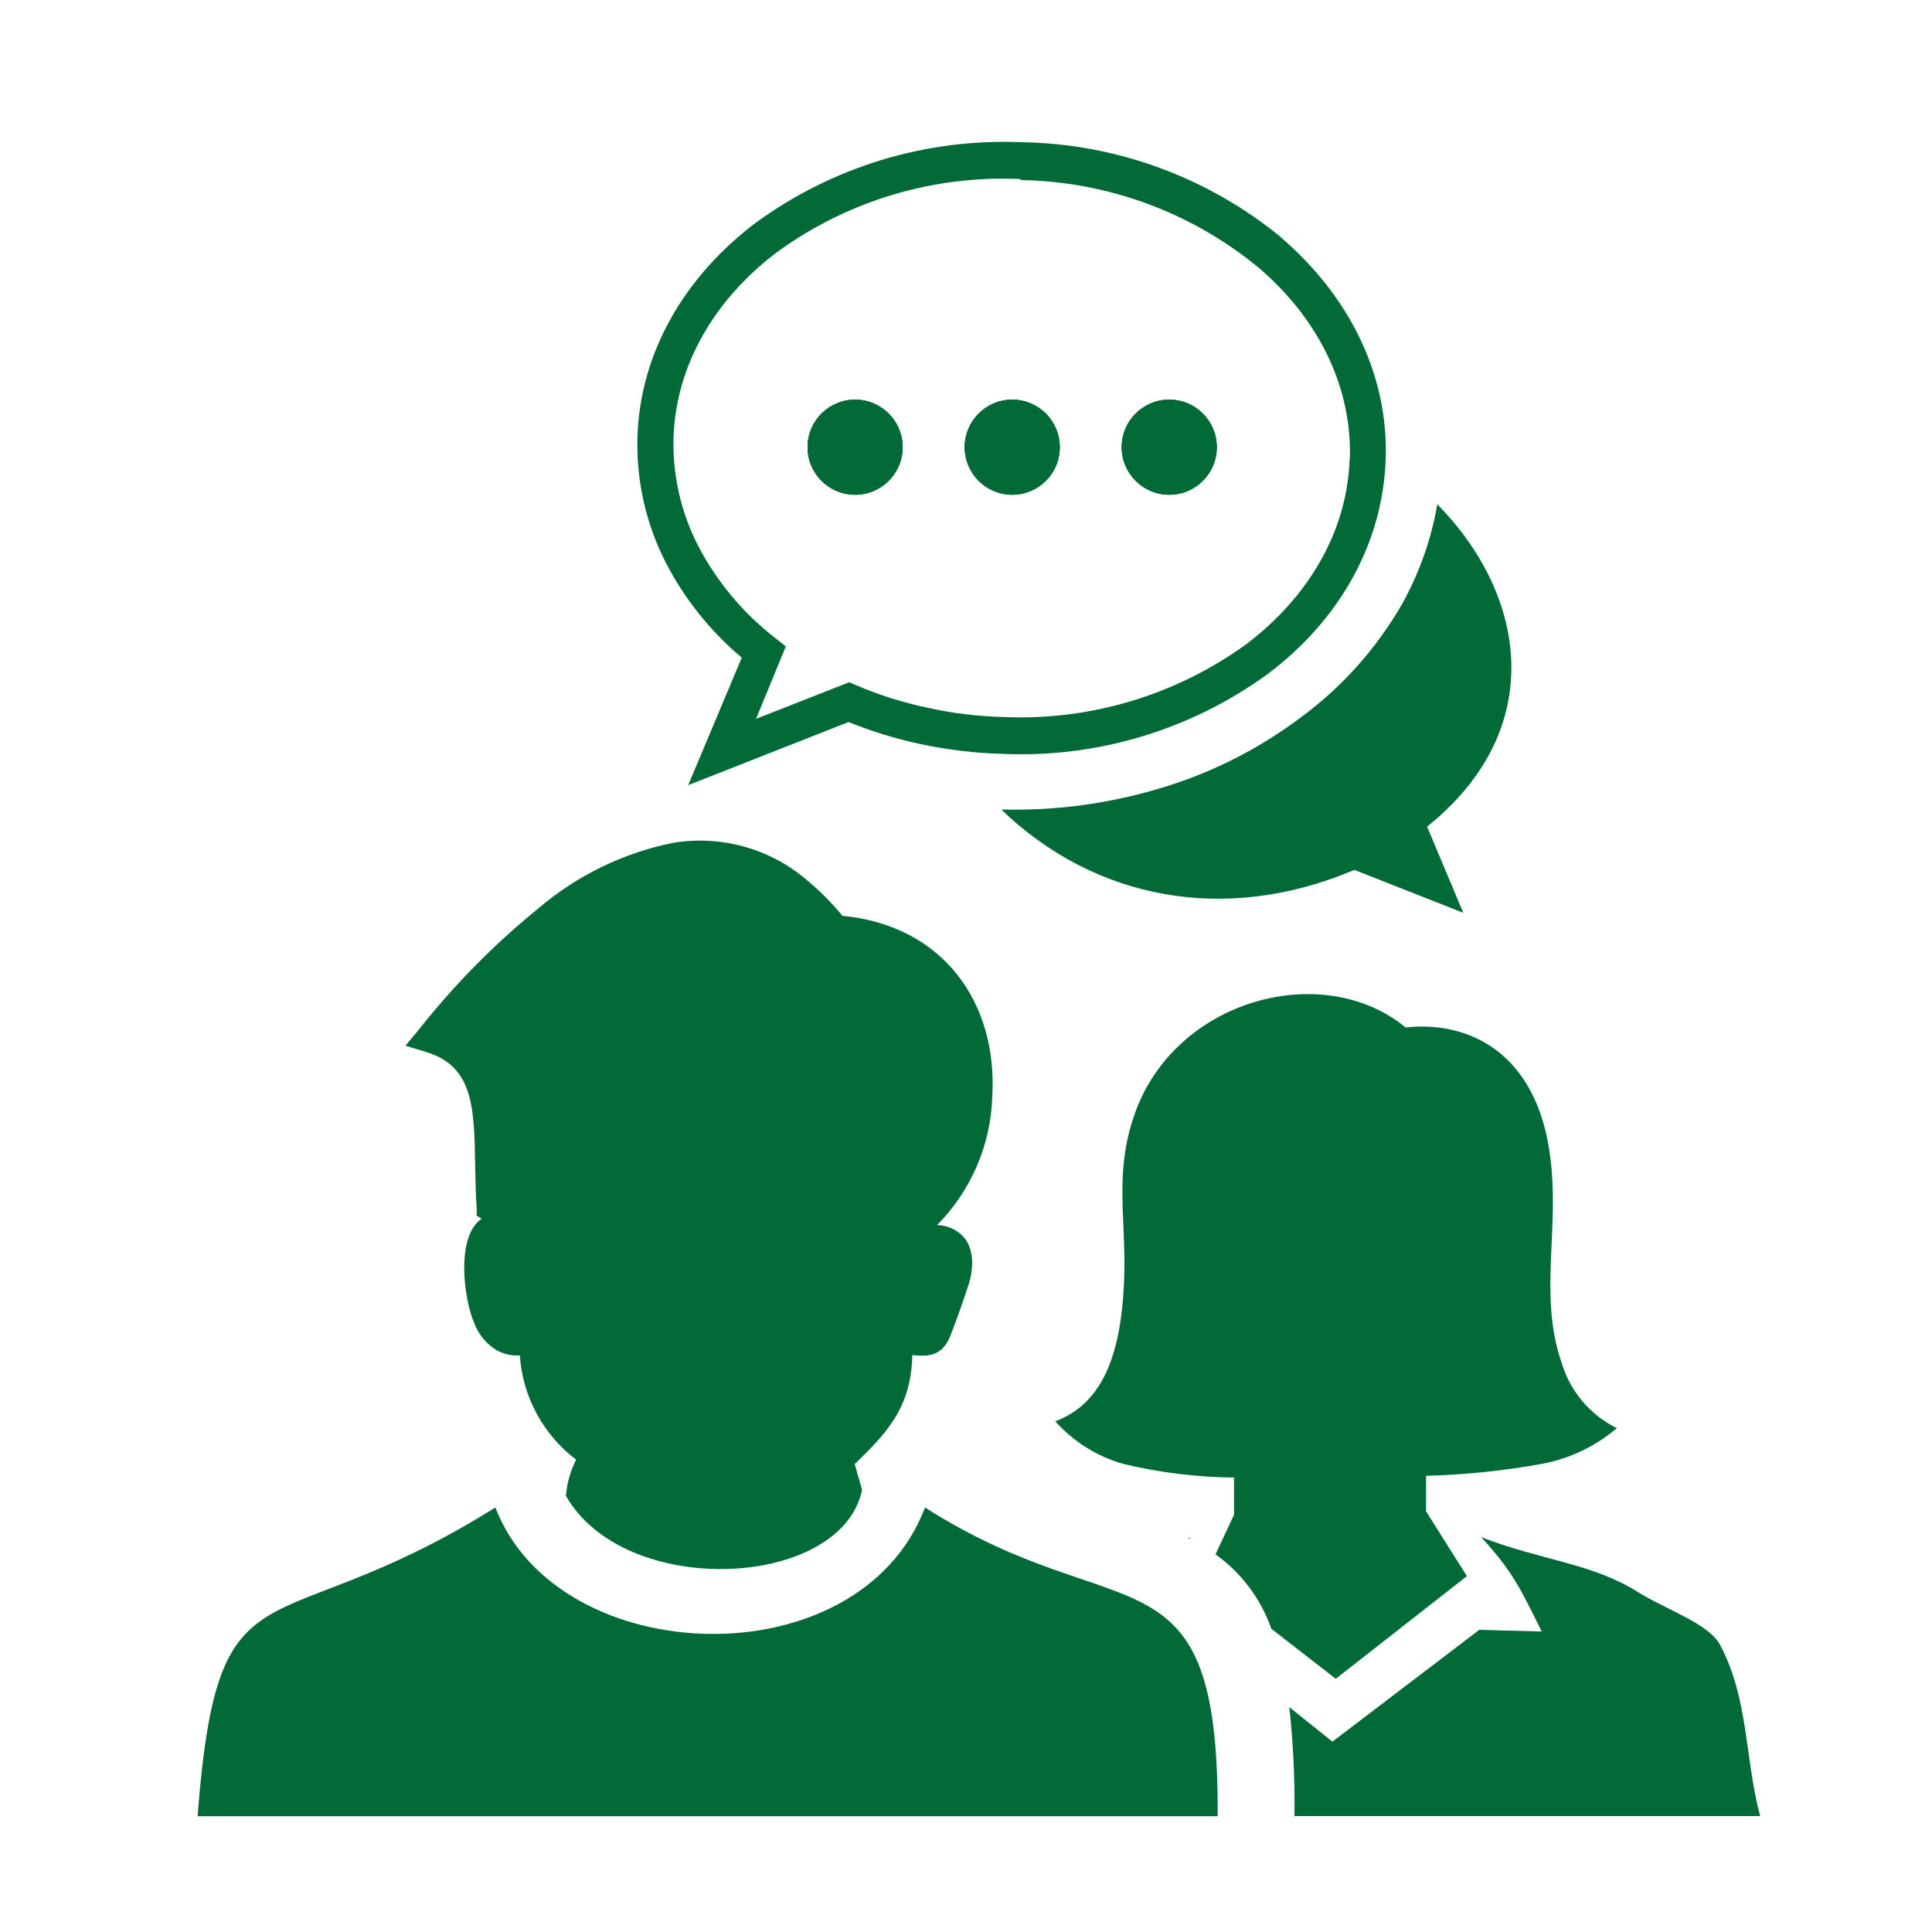
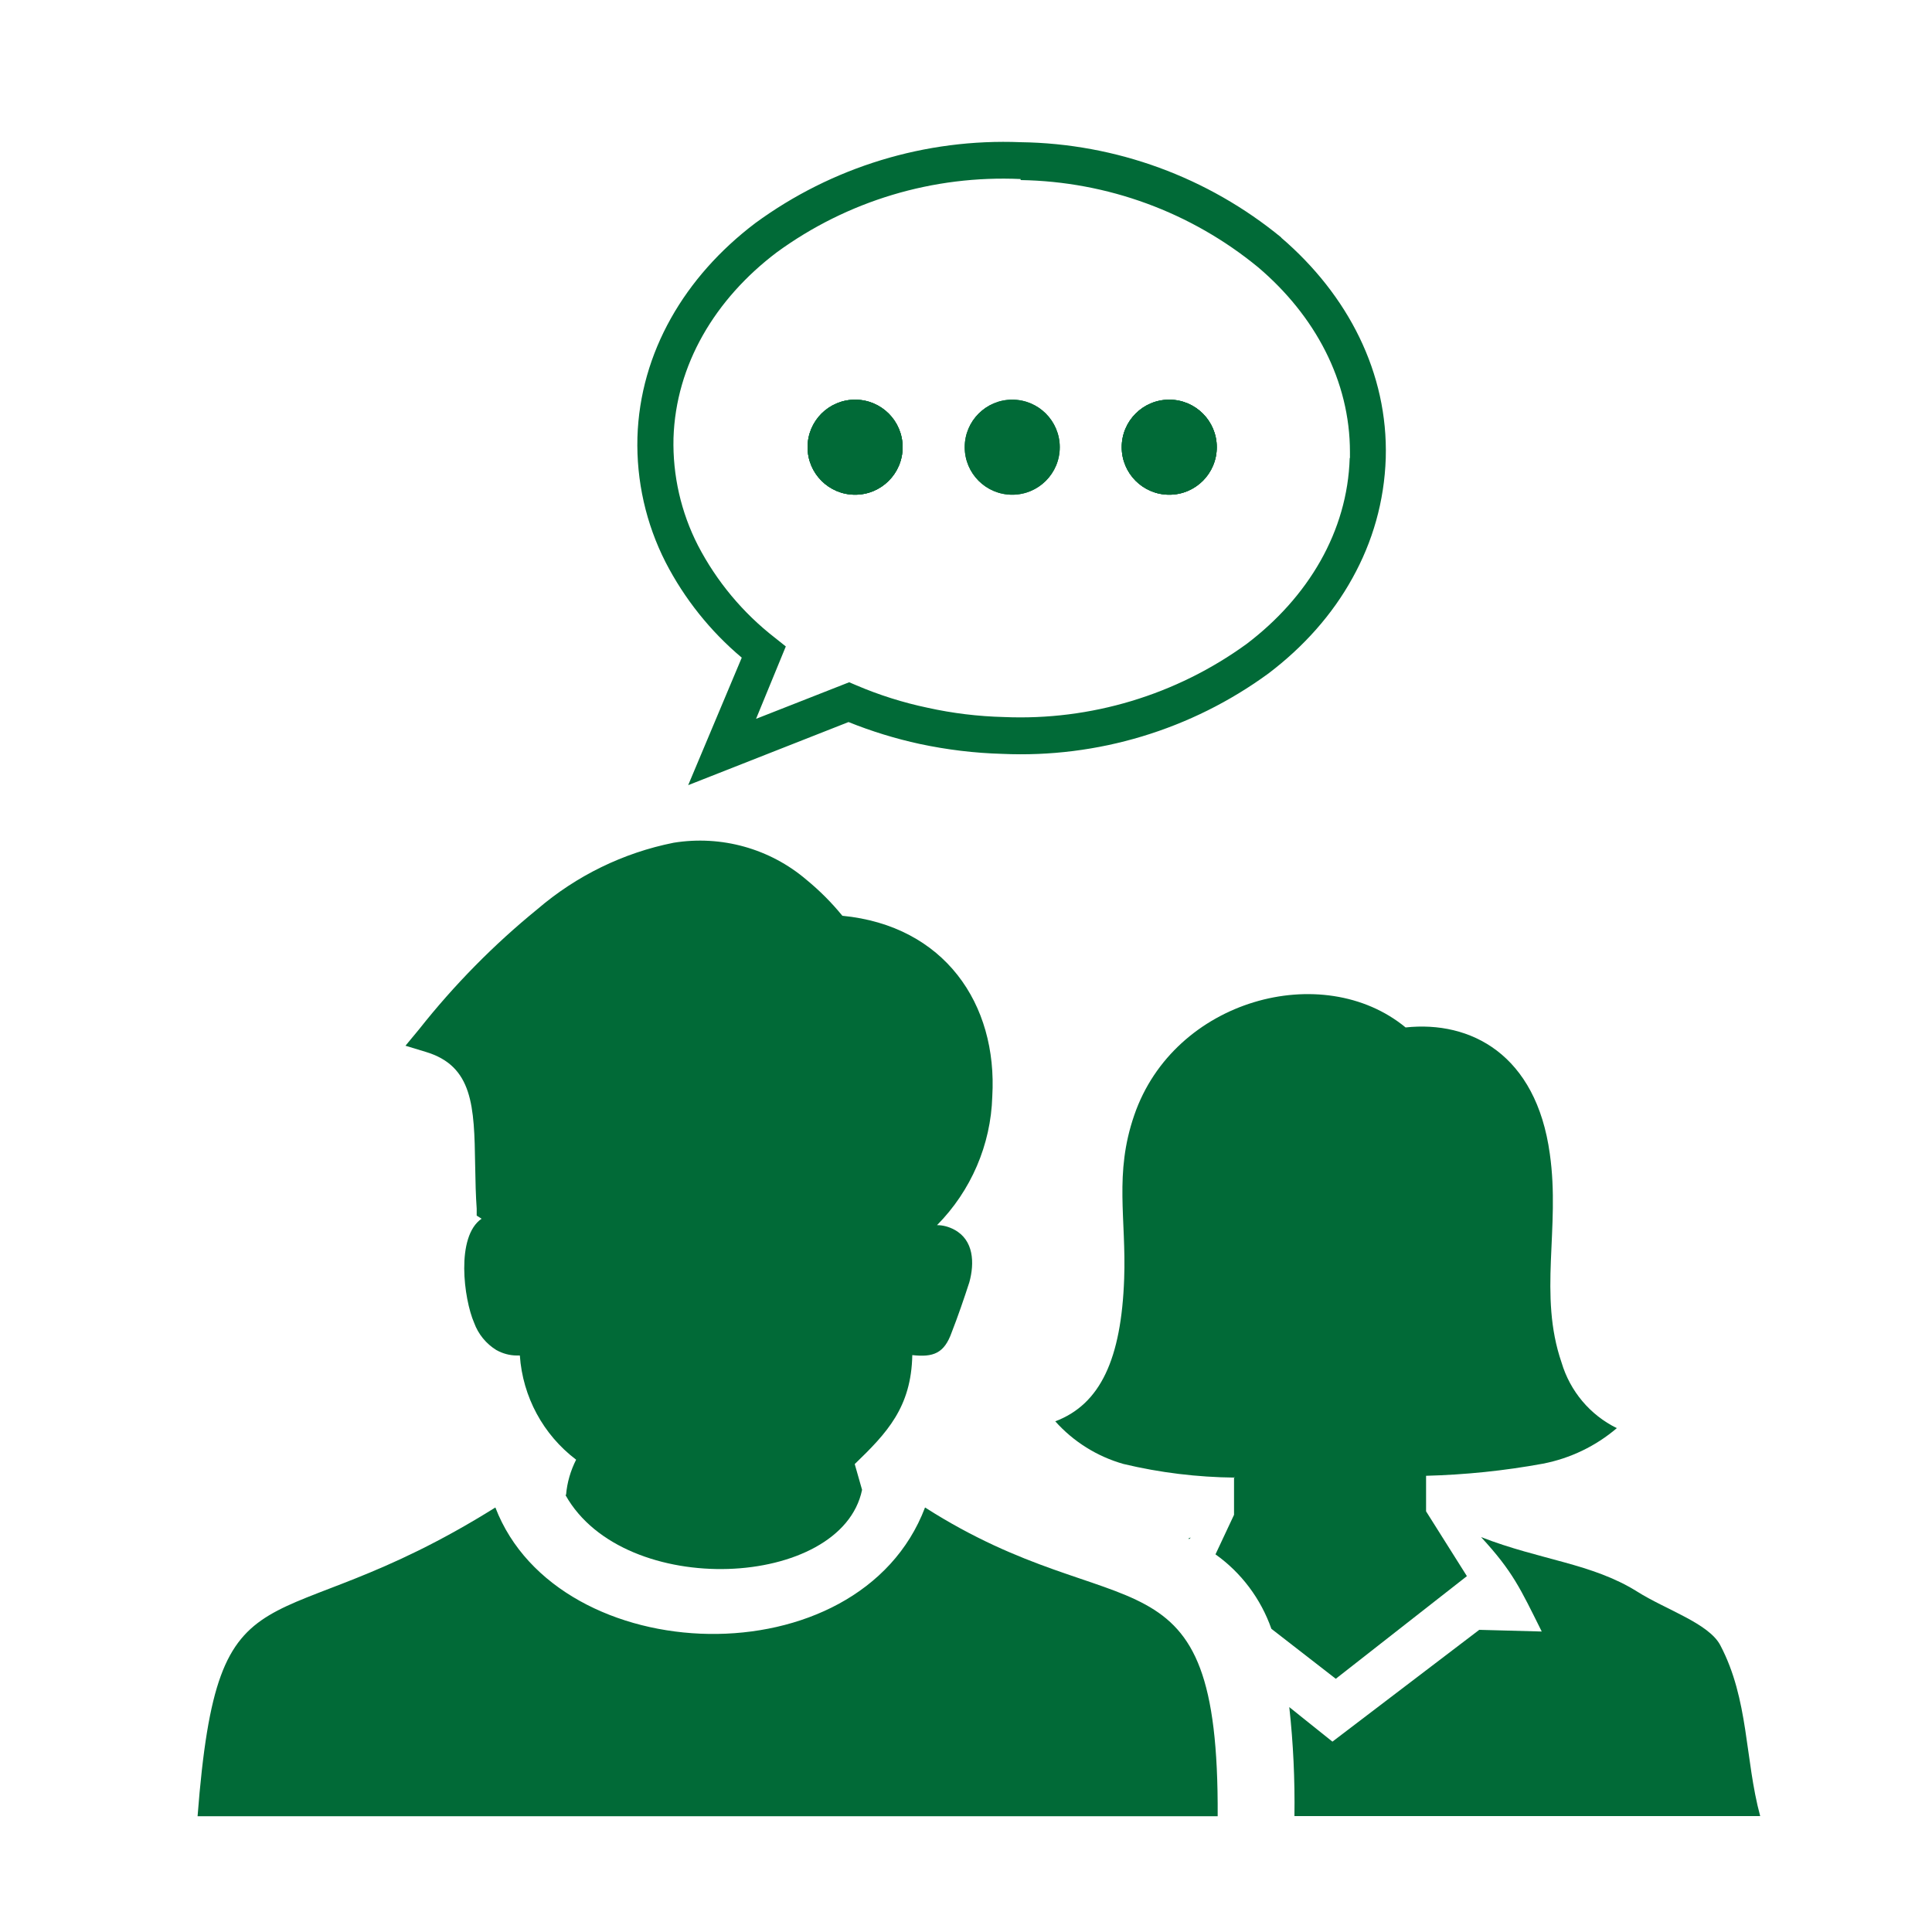
<svg xmlns="http://www.w3.org/2000/svg" id="AA-ICONS" viewBox="0 0 150 150">
  <defs>
    <style>.cls-1{fill:#016a37;fill-rule:evenodd;stroke-width:0px;}</style>
  </defs>
  <path class="cls-1" d="m119.7,126.67c-1.67-3.35-2.24-4.65-4.71-7.33,4.64,1.8,8.6,2.03,12.12,4.23,2.23,1.41,5.55,2.46,6.45,4.16,2.23,4.23,1.9,8.83,3.1,13.27h-36.16c.04-2.83-.09-5.65-.4-8.46l3.35,2.68,11.4-8.68,4.84.13h0Z" />
-   <path class="cls-1" d="m77.75,62.86c7.15,6.9,17.27,8.98,27.4,4.68l8.46,3.33-2.81-6.69c9.43-7.56,7.74-17.98.79-25.03-.46,2.7-1.38,5.29-2.7,7.69-1.98,3.46-4.66,6.48-7.87,8.84-3.28,2.47-6.97,4.34-10.91,5.51-4.01,1.21-8.18,1.77-12.37,1.66" />
  <path class="cls-1" d="m82.28,34.72c0,2.04-1.65,3.69-3.69,3.69s-3.69-1.65-3.69-3.69,1.65-3.69,3.69-3.69,3.69,1.65,3.69,3.69" />
  <path class="cls-1" d="m94.47,34.72c0,2.04-1.65,3.69-3.69,3.69s-3.69-1.65-3.69-3.69c0-1.02.41-1.94,1.08-2.61.67-.67,1.59-1.08,2.61-1.08,2.04,0,3.69,1.65,3.69,3.69" />
  <path class="cls-1" d="m70.08,34.72c0,2.04-1.65,3.69-3.69,3.69s-3.69-1.65-3.69-3.69,1.65-3.69,3.69-3.69,3.69,1.65,3.69,3.69" />
  <path class="cls-1" d="m70.08,34.72c0,2.04-1.65,3.69-3.69,3.69s-3.69-1.65-3.69-3.69,1.65-3.69,3.69-3.69,3.69,1.65,3.69,3.69" />
-   <path class="cls-1" d="m82.28,34.72c0,2.04-1.65,3.69-3.69,3.69s-3.69-1.65-3.69-3.69,1.65-3.69,3.69-3.69,3.69,1.65,3.69,3.69" />
  <path class="cls-1" d="m94.47,34.72c0,2.04-1.65,3.69-3.69,3.69s-3.69-1.65-3.69-3.69c0-1.02.41-1.94,1.08-2.61.67-.67,1.59-1.08,2.61-1.08,2.04,0,3.69,1.65,3.69,3.69" />
  <path class="cls-1" d="m104.79,35.56c-.17,5.7-3.22,10.81-8.01,14.44-5.46,3.96-12.1,5.96-18.84,5.67-1.99-.05-3.98-.29-5.92-.72-1.91-.4-3.77-.99-5.55-1.75l-.54-.23-7.23,2.84,2.31-5.62-.84-.67c-2.49-1.93-4.53-4.38-5.98-7.17-1.32-2.58-1.97-5.44-1.9-8.33.18-5.7,3.23-10.81,8.02-14.43,5.48-4,12.15-6,18.93-5.69v.08c6.74.11,13.23,2.49,18.44,6.77,4.43,3.76,7.13,8.83,7.13,14.35,0,.15,0,.31,0,.46m-5.33-17.12c-5.71-4.69-12.84-7.3-20.23-7.4-7.39-.3-14.66,1.92-20.62,6.29-5.46,4.14-8.94,10.02-9.14,16.63-.09,3.37.66,6.7,2.19,9.7,1.46,2.83,3.47,5.35,5.91,7.4l-4.16,9.9,12.45-4.9c1.79.72,3.64,1.29,5.53,1.7,2.11.45,4.25.71,6.41.77,7.39.33,14.68-1.87,20.66-6.24,2.73-2.07,4.96-4.57,6.52-7.4,1.57-2.82,2.48-5.96,2.59-9.32.19-6.61-2.93-12.67-8.12-17.12" />
  <path class="cls-1" d="m70.08,34.72c0,2.04-1.65,3.69-3.69,3.69s-3.69-1.65-3.69-3.69,1.65-3.69,3.69-3.69,3.69,1.65,3.69,3.69" />
  <path class="cls-1" d="m82.28,34.72c0,2.04-1.65,3.69-3.69,3.69s-3.69-1.65-3.69-3.69,1.65-3.69,3.69-3.69,3.69,1.65,3.69,3.69" />
  <path class="cls-1" d="m94.47,34.72c0,2.04-1.65,3.69-3.69,3.69s-3.69-1.65-3.69-3.69c0-1.02.41-1.94,1.08-2.61.67-.67,1.59-1.08,2.61-1.08,2.04,0,3.69,1.65,3.69,3.69" />
  <path class="cls-1" d="m43.95,116.05c.08-.95.35-1.87.78-2.72-2.56-1.94-4.15-4.89-4.37-8.09h-.23c-.56,0-1.1-.15-1.59-.42-.8-.49-1.41-1.24-1.73-2.12-.8-1.84-1.44-6.69.58-8.08l-.38-.24v-.54c-.07-.97-.1-2.12-.12-3.4-.07-4.56-.17-7.67-3.83-8.77l-1.58-.48,1.06-1.28c2.71-3.43,5.79-6.56,9.18-9.32,3.03-2.6,6.67-4.38,10.58-5.16,3.7-.6,7.48.45,10.33,2.89,1.01.83,1.94,1.76,2.77,2.78,7.91.77,12.06,6.83,11.64,14.03-.11,3.75-1.65,7.32-4.29,9.99.47,0,.93.13,1.34.35,1.52.81,1.58,2.59,1.17,4.08-.4,1.24-.9,2.69-1.37,3.89-.58,1.64-1.43,1.95-3.06,1.77-.08,4.05-1.96,6.04-4.47,8.46l.57,2c-1.59,7.7-18.46,8.54-23.02.42l.03-.04Z" />
  <path class="cls-1" d="m15.34,141.01c1.6-20.67,5.49-12.93,23.12-23.97,4.87,12.69,28.24,13.49,33.36,0,15.22,9.73,22.83,2.38,22.72,23.97H15.34Z" />
  <path class="cls-1" d="m95.81,114.69v2.92l-1.44,3.07c2.01,1.43,3.52,3.45,4.34,5.78l5,3.88,10.18-7.97-3.17-5.03v-2.76c3.04-.08,6.07-.39,9.07-.94,2.12-.41,4.1-1.36,5.74-2.76-2.08-1.02-3.63-2.87-4.29-5.09-1.82-5.29-.09-10.41-.91-16.19-1.06-7.76-6.17-10.37-11.2-9.83-6.42-5.29-17.98-2.2-21.07,6.82-1.57,4.56-.61,8.03-.78,12.69-.22,6.21-1.84,9.75-5.35,11.07,1.41,1.58,3.25,2.73,5.29,3.31,2.84.68,5.74,1.03,8.65,1.06l-.04-.03Z" />
  <polygon class="cls-1" points="92.28 119.44 92.45 119.37 92.35 119.48 92.28 119.48 92.28 119.44" />
</svg>